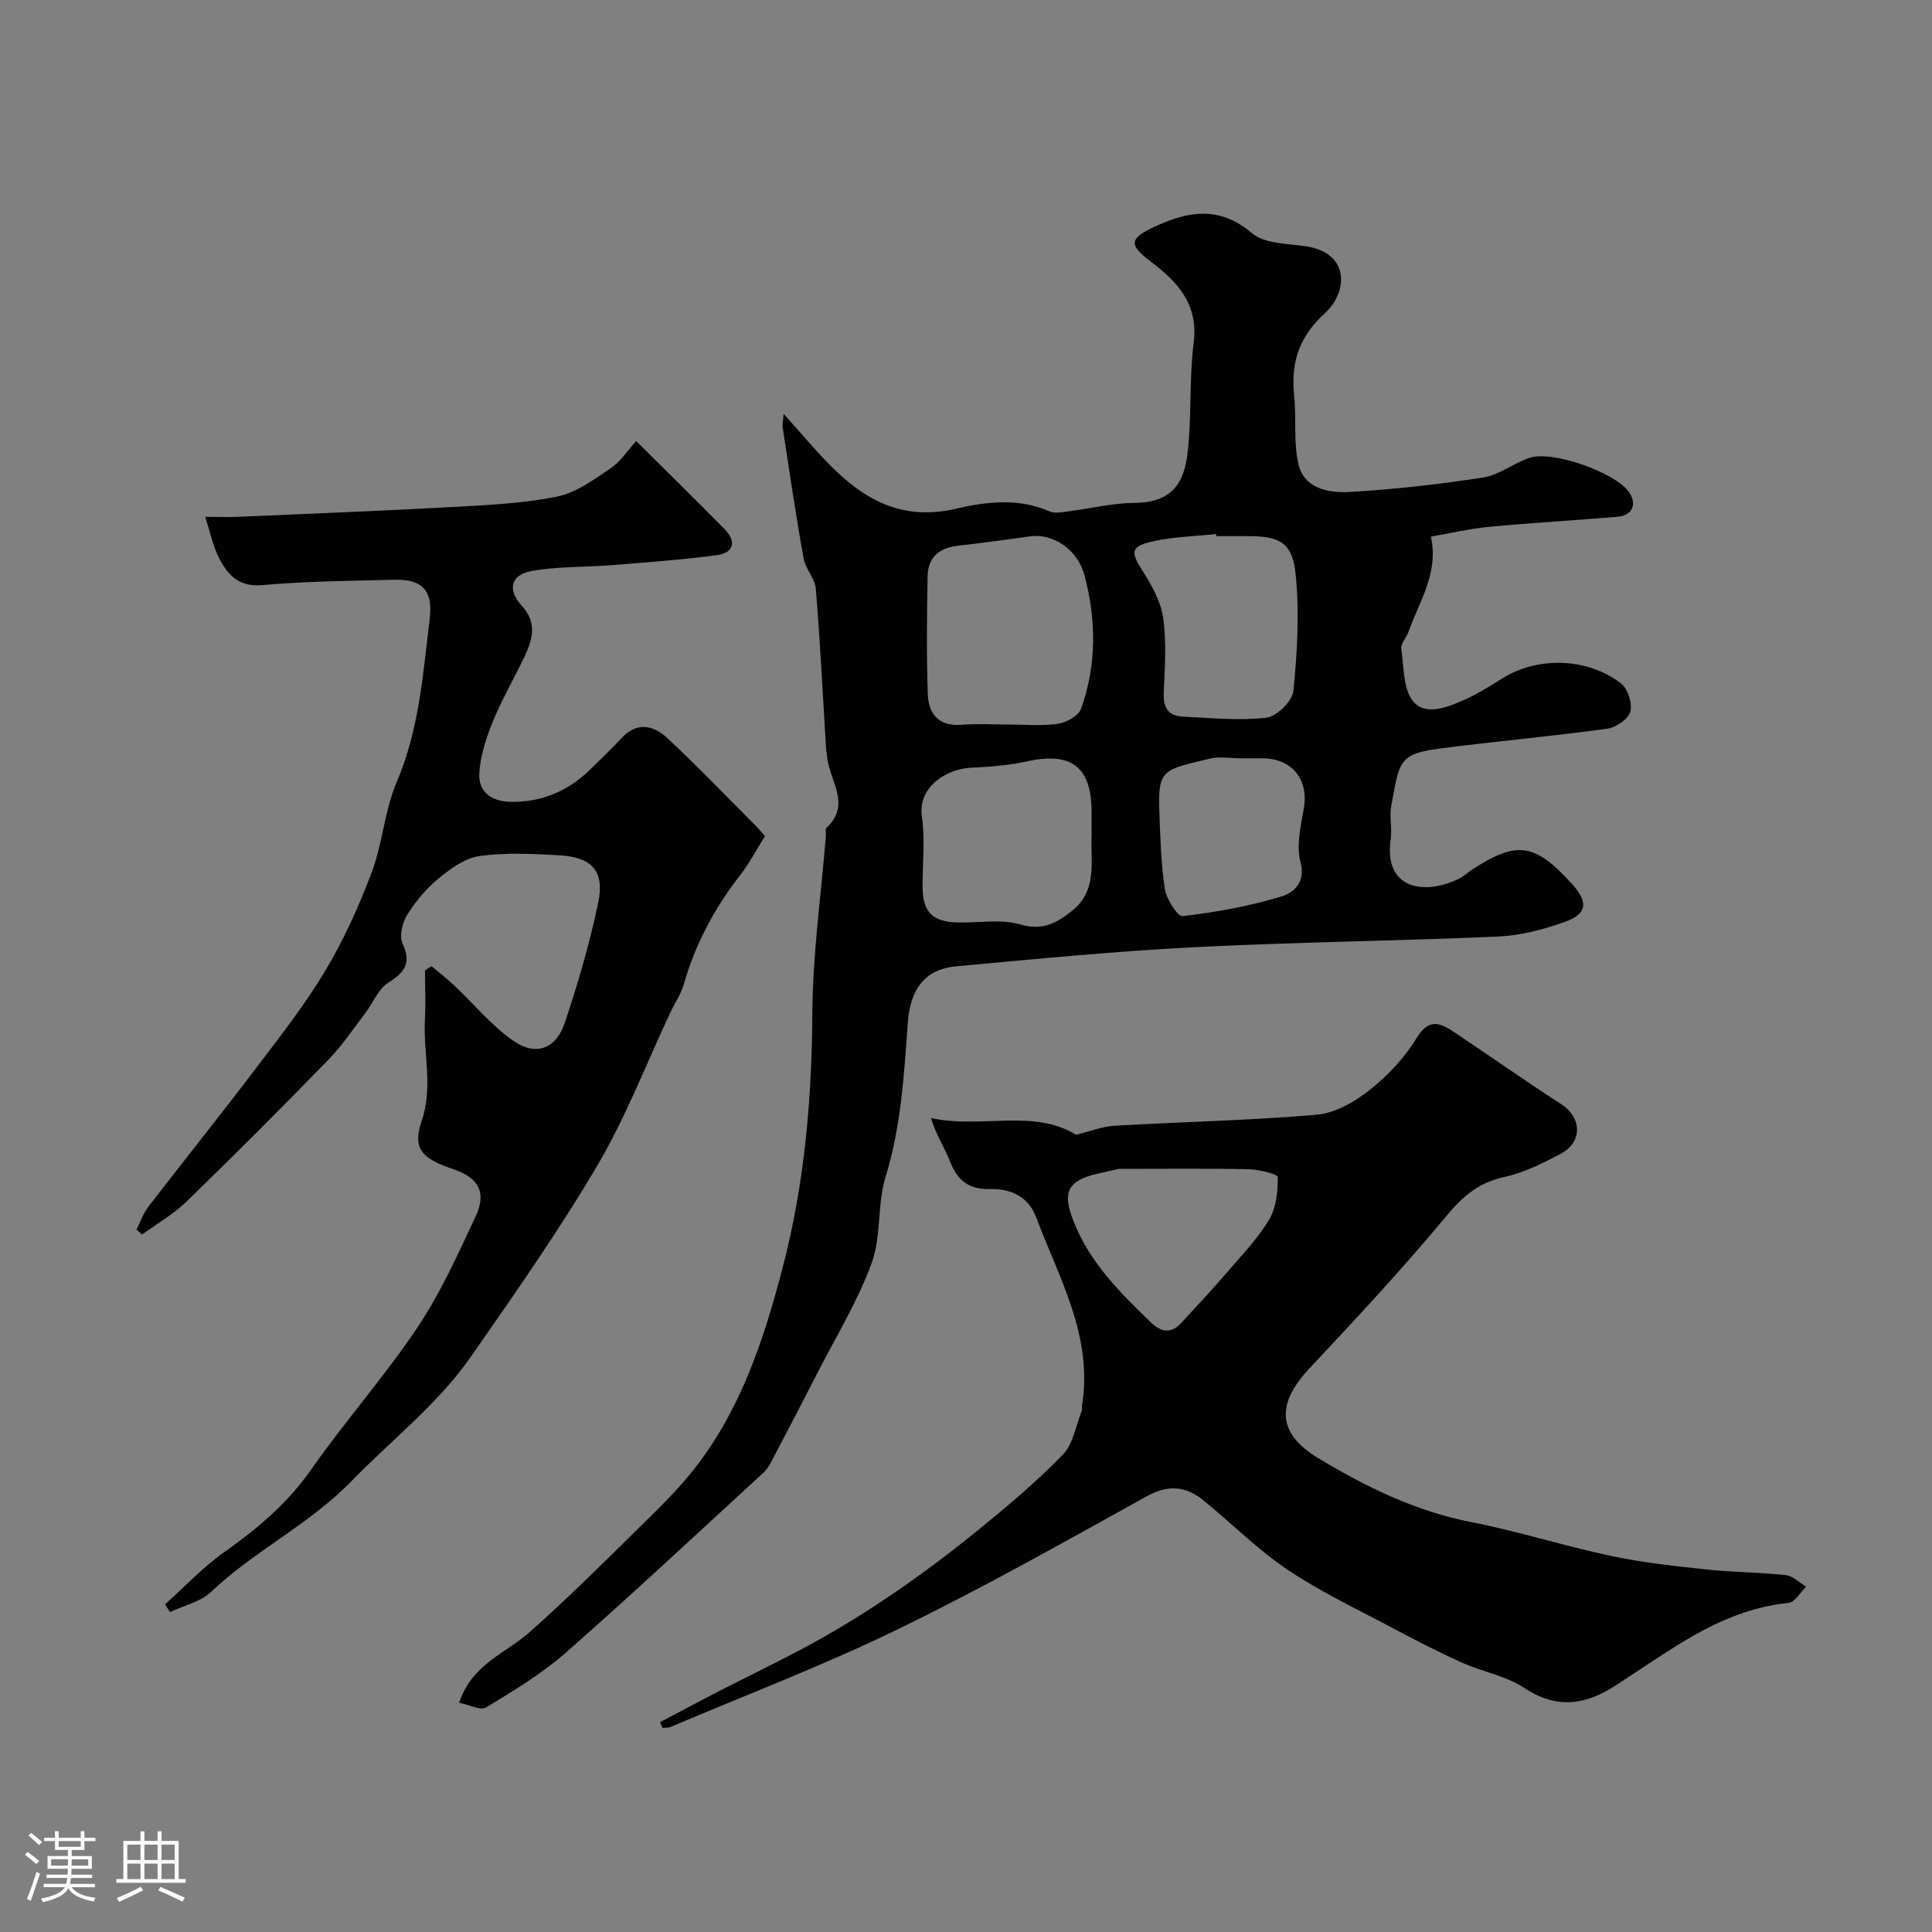
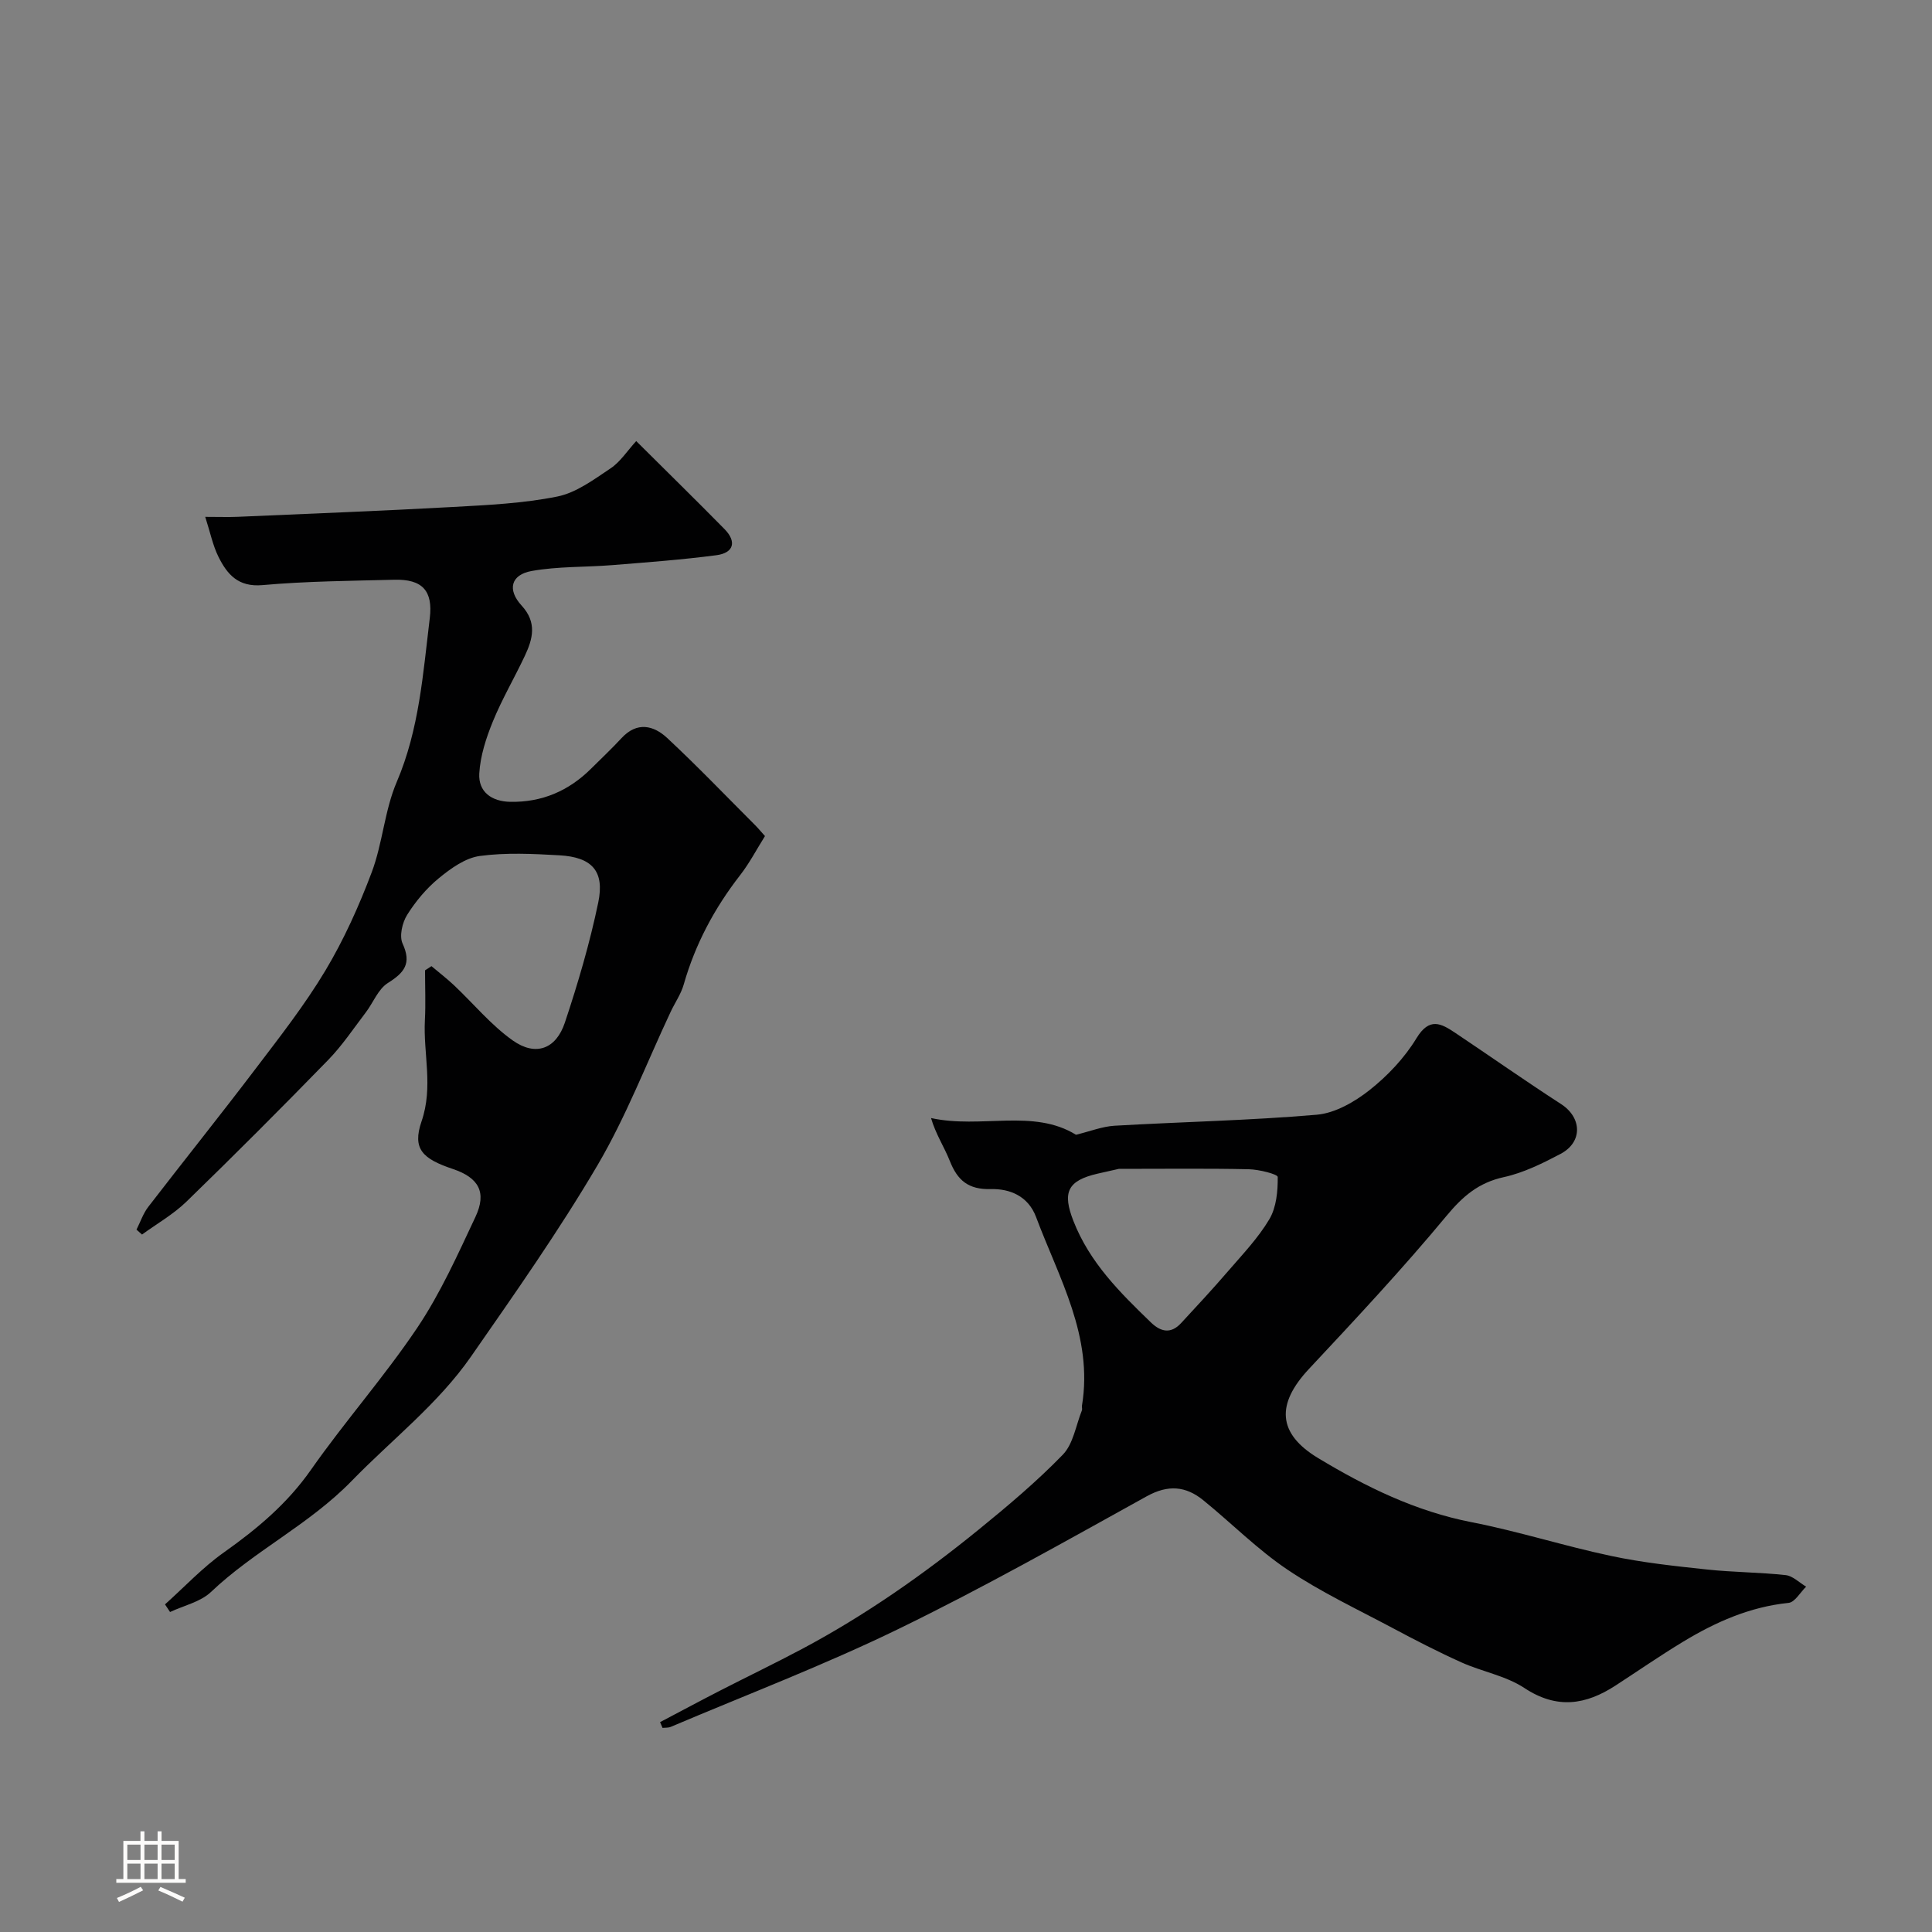
<svg xmlns="http://www.w3.org/2000/svg" enable-background="new 0 0 400 400" viewBox="0 0 400 400">
  <rect x="0" y="0" width="400" height="400" fill="#808080" stroke="none" />
-   <path d="m5.17 384 .55-.58c.85.61 1.65 1.24 2.4 1.87l-.59.64c-.83-.73-1.62-1.38-2.36-1.93m1.22 9.53-.82-.34c.71-1.76 1.37-3.64 1.98-5.63.24.13.5.25.76.36-.6 1.67-1.24 3.54-1.92 5.61m-.5-13.5.57-.54c.56.44 1.31 1.06 2.26 1.87l-.64.64c-.68-.66-1.41-1.32-2.19-1.97m3.25.46h2.24v-1.36h.77v1.36h4.57v-1.36h.76v1.36h2.28v.69h-2.28v1.84h-2.64v1.26h4.18v2.64h-4.21c0 .45-.02.86-.05 1.21h4.32v.69h-4.38c-.04.34-.1.75-.19 1.22h5.15v.69h-4.82c.87 1.19 2.51 1.92 4.93 2.19-.17.31-.3.57-.37.76-2.77-.49-4.52-1.41-5.26-2.76-.56 1.26-2.3 2.23-5.24 2.9-.12-.24-.26-.48-.43-.72 2.73-.55 4.38-1.34 4.96-2.38h-4.38v-.69h4.65c.1-.38.17-.79.21-1.22h-4.32v-.69h4.4c.03-.34.05-.75.05-1.21h-4.2v-2.64h4.23v-1.26h-2.69v-1.84h-2.24zm1.46 4.46v1.29h3.45c.01-.4.02-.57.01-.53v-.32-.45h-3.46zm1.55-2.59h4.57v-1.19h-4.57zm6.11 2.59h-3.42v.77c-.01.19-.01.37-.02.53h3.44v-1.29z" fill="#fcfbfa" />
  <path d="m32.63 379.16h.82v1.98h3.54v7.89h1.46v.78h-14.37v-.78h1.46v-7.89h3.54v-1.98h.82v1.98h2.73zm-3.49 11.48.5.73c-1.61.82-3.28 1.63-5 2.41-.13-.27-.28-.55-.44-.82 1.75-.72 3.4-1.49 4.94-2.32m-2.78-5.55h2.73v-3.18h-2.73zm0 3.95h2.73v-3.2h-2.73zm3.54-3.95h2.73v-3.18h-2.73zm0 3.95h2.73v-3.2h-2.73zm7.89 4.68c-1.84-.92-3.51-1.7-5.02-2.32l.45-.73c1.89.8 3.57 1.55 5.04 2.23zm-1.62-11.81h-2.73v3.18h2.73zm-2.73 7.13h2.73v-3.2h-2.73z" fill="#fcfbfa" />
  <g fill="#010102">
-     <path d="m95.06 352.53c2.67-8 9.59-10.19 14.53-14.56 8.13-7.19 15.81-14.89 23.56-22.5 3.78-3.71 7.59-7.47 10.82-11.64 9.49-12.22 14.2-26.59 18.06-41.34 4.53-17.3 6.05-34.85 6.16-52.71.07-12.3 1.82-24.59 2.81-36.88.04-.5-.18-1.23.08-1.46 5.36-4.96.45-10 .15-14.99-.03-.49-.17-.98-.2-1.47-.68-11.02-1.22-22.06-2.12-33.06-.18-2.17-2.16-4.16-2.55-6.37-1.61-8.99-2.93-18.04-4.32-27.07-.09-.58.08-1.2.21-2.8 3.39 3.79 6.1 7.02 9.02 10.04 7.31 7.55 15.25 12.28 26.73 9.59 6.08-1.43 12.94-2.27 19.32.58 1.1.49 2.64.13 3.95-.03 4.53-.57 9.04-1.71 13.56-1.74 7.76-.05 10.32-4.02 11.05-10.35.87-7.54.3-15.25 1.26-22.77 1.03-8.09-3.41-12.71-8.97-16.91-4.4-3.32-4.4-4.66.56-7 7-3.3 13.56-4.68 20.46 1.18 2.62 2.22 7.35 2.15 11.18 2.72 9.15 1.36 8.74 9.47 3.92 13.87-5.41 4.94-7.06 10.26-6.35 17.09.5 4.74-.18 9.7.92 14.26 1.18 4.92 6.22 5.88 10.38 5.65 9.31-.52 18.62-1.57 27.84-3 3.34-.52 6.34-3 9.65-4.09 4.73-1.55 17.56 3.04 20.45 6.99 1.84 2.51.84 4.97-2.27 5.23-8.86.74-17.74 1.25-26.59 2.08-4.03.38-8 1.33-12.07 2.03 1.67 7.55-2.41 13.39-4.62 19.68-.43 1.23-1.66 2.46-1.5 3.55.53 3.81.37 8.59 2.61 11.07 2.59 2.87 7.28.93 10.81-.68 2.66-1.22 5.16-2.81 7.66-4.36 7.2-4.45 17.42-4.23 24.38 1.12 1.42 1.09 2.42 4.16 1.95 5.87-.42 1.54-3 3.29-4.82 3.53-11.68 1.59-23.43 2.63-35.11 4.16-8.34 1.09-7.9 3.25-9.56 11.77-.44 2.25.21 4.69-.12 6.98-1.46 10.07 6.57 11.71 13.98 8.22 1.02-.48 1.88-1.31 2.84-1.94 9.3-6.06 12.98-5.55 20.65 2.87 3.5 3.84 3.27 6.29-1.52 7.97-4.4 1.55-9.11 2.79-13.74 2.99-21.01.93-42.05 1.14-63.05 2.22-16.42.84-32.8 2.44-49.17 3.95-6.34.59-9.45 4.64-9.96 11.59-.79 10.76-1.37 21.5-4.61 31.99-1.77 5.71-.84 12.31-2.88 17.86-2.88 7.87-7.35 15.16-11.19 22.67-3.17 6.19-6.39 12.36-9.63 18.52-.43.82-.98 1.65-1.66 2.27-13.57 12.44-27.01 25.04-40.84 37.19-4.99 4.38-10.8 7.88-16.5 11.34-1.14.7-3.49-.56-5.59-.97zm113.48-202.53c3.49 0 7.03.34 10.45-.14 1.76-.25 4.28-1.62 4.81-3.07 3.27-9.04 3.18-18.39.76-27.57-1.47-5.61-6.65-8.83-11.34-8.17-4.98.7-9.97 1.38-14.97 1.95-3.83.43-6.13 2.44-6.2 6.28-.15 8.14-.24 16.3.04 24.43.14 4.05 2.24 6.72 6.97 6.35 3.14-.26 6.32-.06 9.48-.06zm17.46 23.06c0-1.91 0-3.41 0-4.9 0-9.41-4.18-12.56-13.4-10.52-3.8.84-7.77 1.12-11.67 1.32-4.88.25-10.96 3.88-10.06 10.14.68 4.72.12 9.61.14 14.42.02 5.33 1.99 7.35 7.36 7.47 4.31.1 8.88-.76 12.86.41 4.59 1.34 7.5-.28 10.66-2.77 5.46-4.3 3.84-10.38 4.11-15.57zm25.81-62.06c-.01-.15-.03-.29-.04-.44-4.4.48-8.89.57-13.18 1.54-4.56 1.04-4.51 2.21-2.04 6.09 1.89 2.96 3.78 6.31 4.26 9.69.72 5.06.37 10.31.13 15.46-.14 3.07.83 4.88 3.91 5.02 5.77.27 11.62.89 17.3.24 2.15-.24 5.42-3.43 5.63-5.53.8-7.98 1.28-16.13.48-24.07-.67-6.71-3.29-8-9.96-8-2.16 0-4.33 0-6.49 0zm5.11 46c-2.16 0-4.42-.43-6.46.07-9.33 2.29-10.77 1.95-10.44 10.74.21 5.42.33 10.87 1.14 16.21.33 2.12 2.64 5.78 3.69 5.66 6.89-.81 13.79-2.06 20.42-4.06 2.36-.71 5.14-2.75 3.98-7.14-.9-3.43.06-7.48.7-11.17 1.03-5.89-2.44-10.29-8.56-10.31-1.48-.01-2.98 0-4.47 0z" />
    <path d="m136.66 356.55c4.15-2.18 8.28-4.4 12.45-6.54 5.65-2.9 11.38-5.65 16.98-8.63 13.01-6.93 25.04-15.35 36.46-24.63 6.06-4.93 12.08-9.99 17.5-15.58 2.16-2.23 2.7-6.04 3.94-9.15.12-.29-.03-.67.02-.99 2.36-14.36-4.77-26.41-9.5-39.05-1.64-4.38-5.48-5.89-9.36-5.79-4.67.12-6.9-1.8-8.49-5.8-1.15-2.91-2.93-5.57-3.9-8.91 10.38 2.27 21.17-2 30.01 3.46 2.93-.71 5.44-1.72 8-1.87 13.96-.81 27.95-1.08 41.87-2.28 3.78-.33 7.81-2.65 10.9-5.09 3.76-2.97 7.25-6.67 9.73-10.75 2.67-4.39 5.08-3.08 8.02-1.11 7.32 4.9 14.53 9.97 21.92 14.75 4.31 2.79 4.52 7.87-.13 10.32-3.73 1.96-7.65 3.91-11.72 4.8-5.25 1.15-8.51 3.96-11.9 8.05-9.06 10.92-18.77 21.31-28.47 31.68-6.76 7.23-6.57 13.33 1.93 18.45 9.87 5.95 20.18 11.01 31.74 13.26 9.71 1.89 19.2 4.94 28.89 6.99 6.53 1.39 13.22 2.1 19.87 2.81 5.41.58 10.88.57 16.28 1.16 1.48.16 2.83 1.56 4.24 2.39-1.21 1.17-2.33 3.23-3.64 3.36-8.01.82-15.09 3.96-21.83 8.04-4.74 2.87-9.3 6.02-13.94 9.04-6.19 4.04-12.17 5-18.91.55-3.85-2.54-8.78-3.39-13.07-5.32-4.86-2.19-9.61-4.64-14.31-7.15-7.29-3.88-14.82-7.43-21.65-12.02-6.23-4.18-11.6-9.63-17.46-14.39-3.62-2.94-7.28-3.27-11.71-.82-17 9.41-33.95 18.99-51.42 27.48-15.36 7.47-31.38 13.58-47.13 20.26-.5.21-1.13.15-1.7.21-.15-.39-.33-.79-.51-1.19zm94.99-114.55c-.62.14-2.51.56-4.39.99-6.36 1.46-7.3 3.96-5.02 9.8 3.37 8.62 9.63 14.81 16.04 21 2.09 2.02 4.16 2.4 6.25.15 3.29-3.55 6.59-7.11 9.75-10.78 2.99-3.47 6.22-6.84 8.53-10.74 1.45-2.45 1.76-5.8 1.73-8.74-.01-.58-3.88-1.56-5.99-1.6-8.51-.19-17.03-.08-26.9-.08z" />
    <path d="m158.38 173.1c-1.7 2.7-3.19 5.58-5.15 8.1-5.31 6.83-9.29 14.28-11.67 22.62-.56 1.98-1.81 3.76-2.7 5.65-5 10.63-9.23 21.71-15.16 31.79-8.01 13.61-17.14 26.59-26.17 39.58-6.85 9.86-16.41 17.22-24.67 25.72-8.87 9.13-20.18 14.48-29.19 23.05-2.17 2.06-5.6 2.79-8.46 4.14-.35-.53-.7-1.05-1.05-1.58 4.05-3.62 7.8-7.66 12.21-10.77 6.86-4.86 13.09-10.07 18-17.08 7.03-10.04 15.21-19.28 22.04-29.45 4.78-7.12 8.35-15.11 12.02-22.91 2.4-5.11.69-8.13-4.66-9.93-6.28-2.11-8.46-4.13-6.49-9.87 2.46-7.17.33-13.99.69-20.94.18-3.43.03-6.88.03-10.32.44-.29.88-.58 1.33-.87 1.55 1.31 3.17 2.55 4.65 3.94 4.06 3.83 7.69 8.27 12.2 11.46 4.72 3.33 8.94 1.78 10.77-3.71 2.72-8.15 5.16-16.46 6.91-24.86 1.36-6.53-1.31-9.4-8.05-9.78-5.48-.31-11.07-.59-16.47.14-3.01.41-6.02 2.58-8.49 4.61-2.56 2.1-4.8 4.78-6.56 7.59-1 1.6-1.65 4.38-.94 5.93 1.91 4.16.36 6.02-3.06 8.18-2.01 1.27-3.02 4.07-4.58 6.11-2.53 3.32-4.87 6.84-7.76 9.81-9.65 9.91-19.42 19.7-29.34 29.33-2.72 2.64-6.12 4.57-9.21 6.82-.38-.34-.76-.68-1.14-1.02.8-1.57 1.37-3.32 2.42-4.69 7.37-9.57 14.93-18.99 22.24-28.62 5.03-6.62 10.19-13.22 14.45-20.33 3.84-6.42 6.96-13.36 9.6-20.37 2.26-6.02 2.65-12.79 5.17-18.67 4.67-10.92 5.44-22.45 6.84-33.92.69-5.68-1.55-8.1-7.34-7.95-9.1.23-18.23.3-27.29 1.11-5.04.45-7.31-2.23-9.11-5.84-1.19-2.39-1.72-5.1-2.75-8.29 2.8 0 4.78.07 6.75-.01 14.87-.65 29.74-1.22 44.6-2.04 7.21-.4 14.51-.74 21.55-2.16 3.92-.79 7.56-3.52 11.02-5.83 2-1.33 3.4-3.55 5.31-5.65 6.45 6.42 12.42 12.26 18.28 18.22 2.59 2.64 1.89 4.94-1.67 5.41-7.15.94-14.36 1.47-21.55 2.05-5.58.45-11.25.24-16.72 1.22-4.29.77-5.08 3.87-2.07 7.15 3.23 3.51 2.33 6.9.66 10.44-2.15 4.56-4.72 8.94-6.62 13.59-1.39 3.41-2.59 7.1-2.8 10.73-.22 3.82 2.55 5.81 6.42 5.88 6.55.12 12.09-2.26 16.72-6.86 2.13-2.11 4.31-4.17 6.35-6.37 3.18-3.42 6.6-2.6 9.4 0 6.27 5.84 12.19 12.03 18.25 18.09.57.57 1.09 1.21 2.01 2.23z" />
  </g>
</svg>